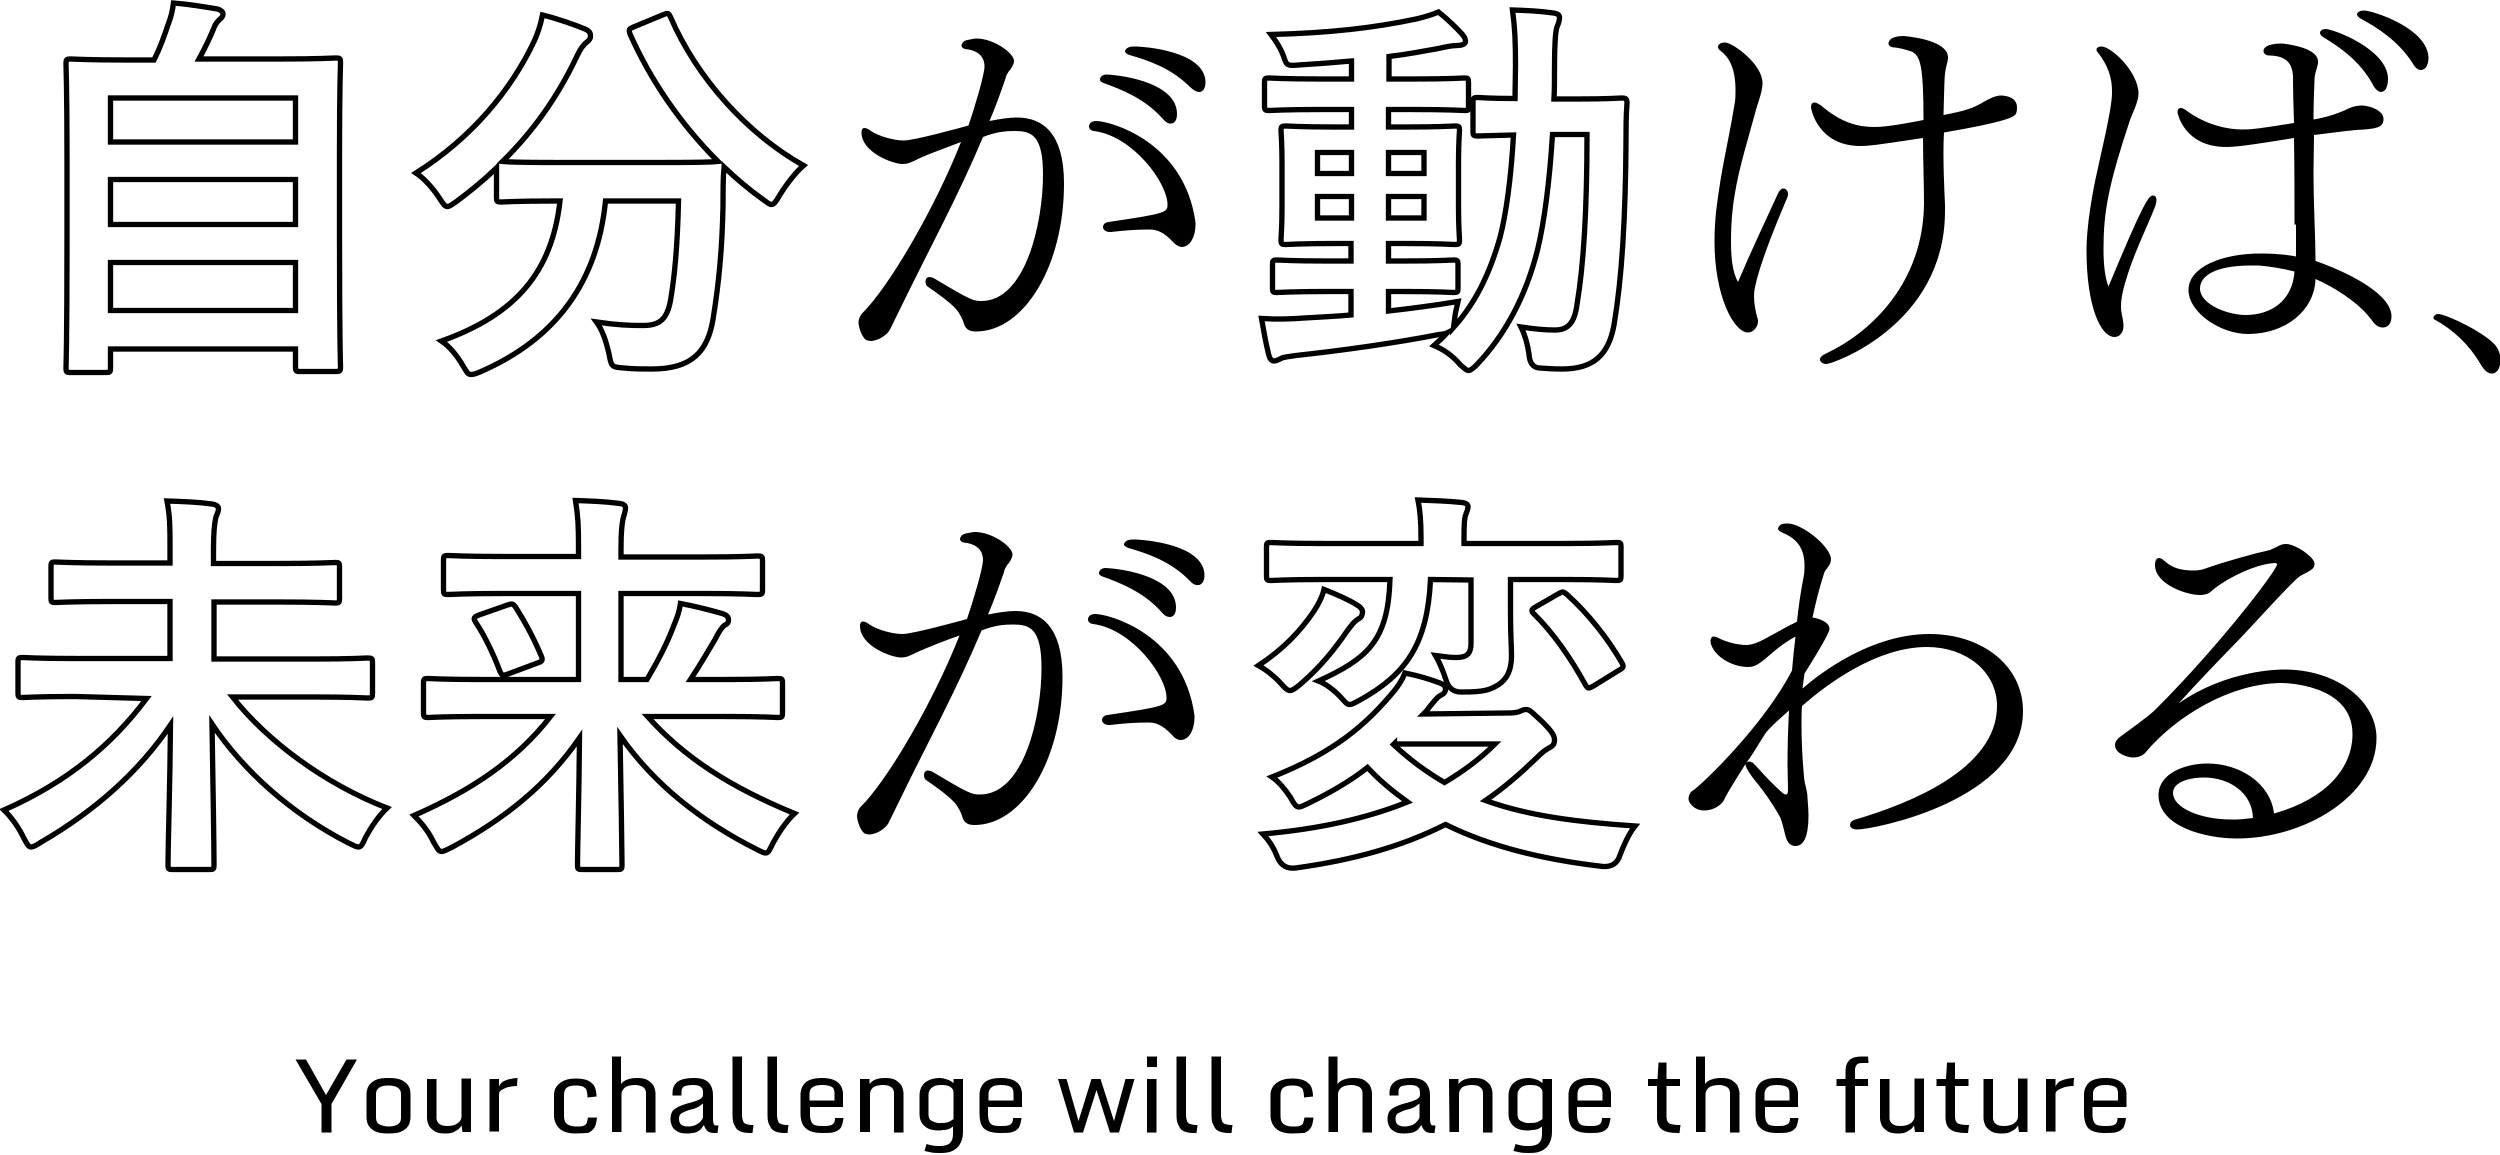
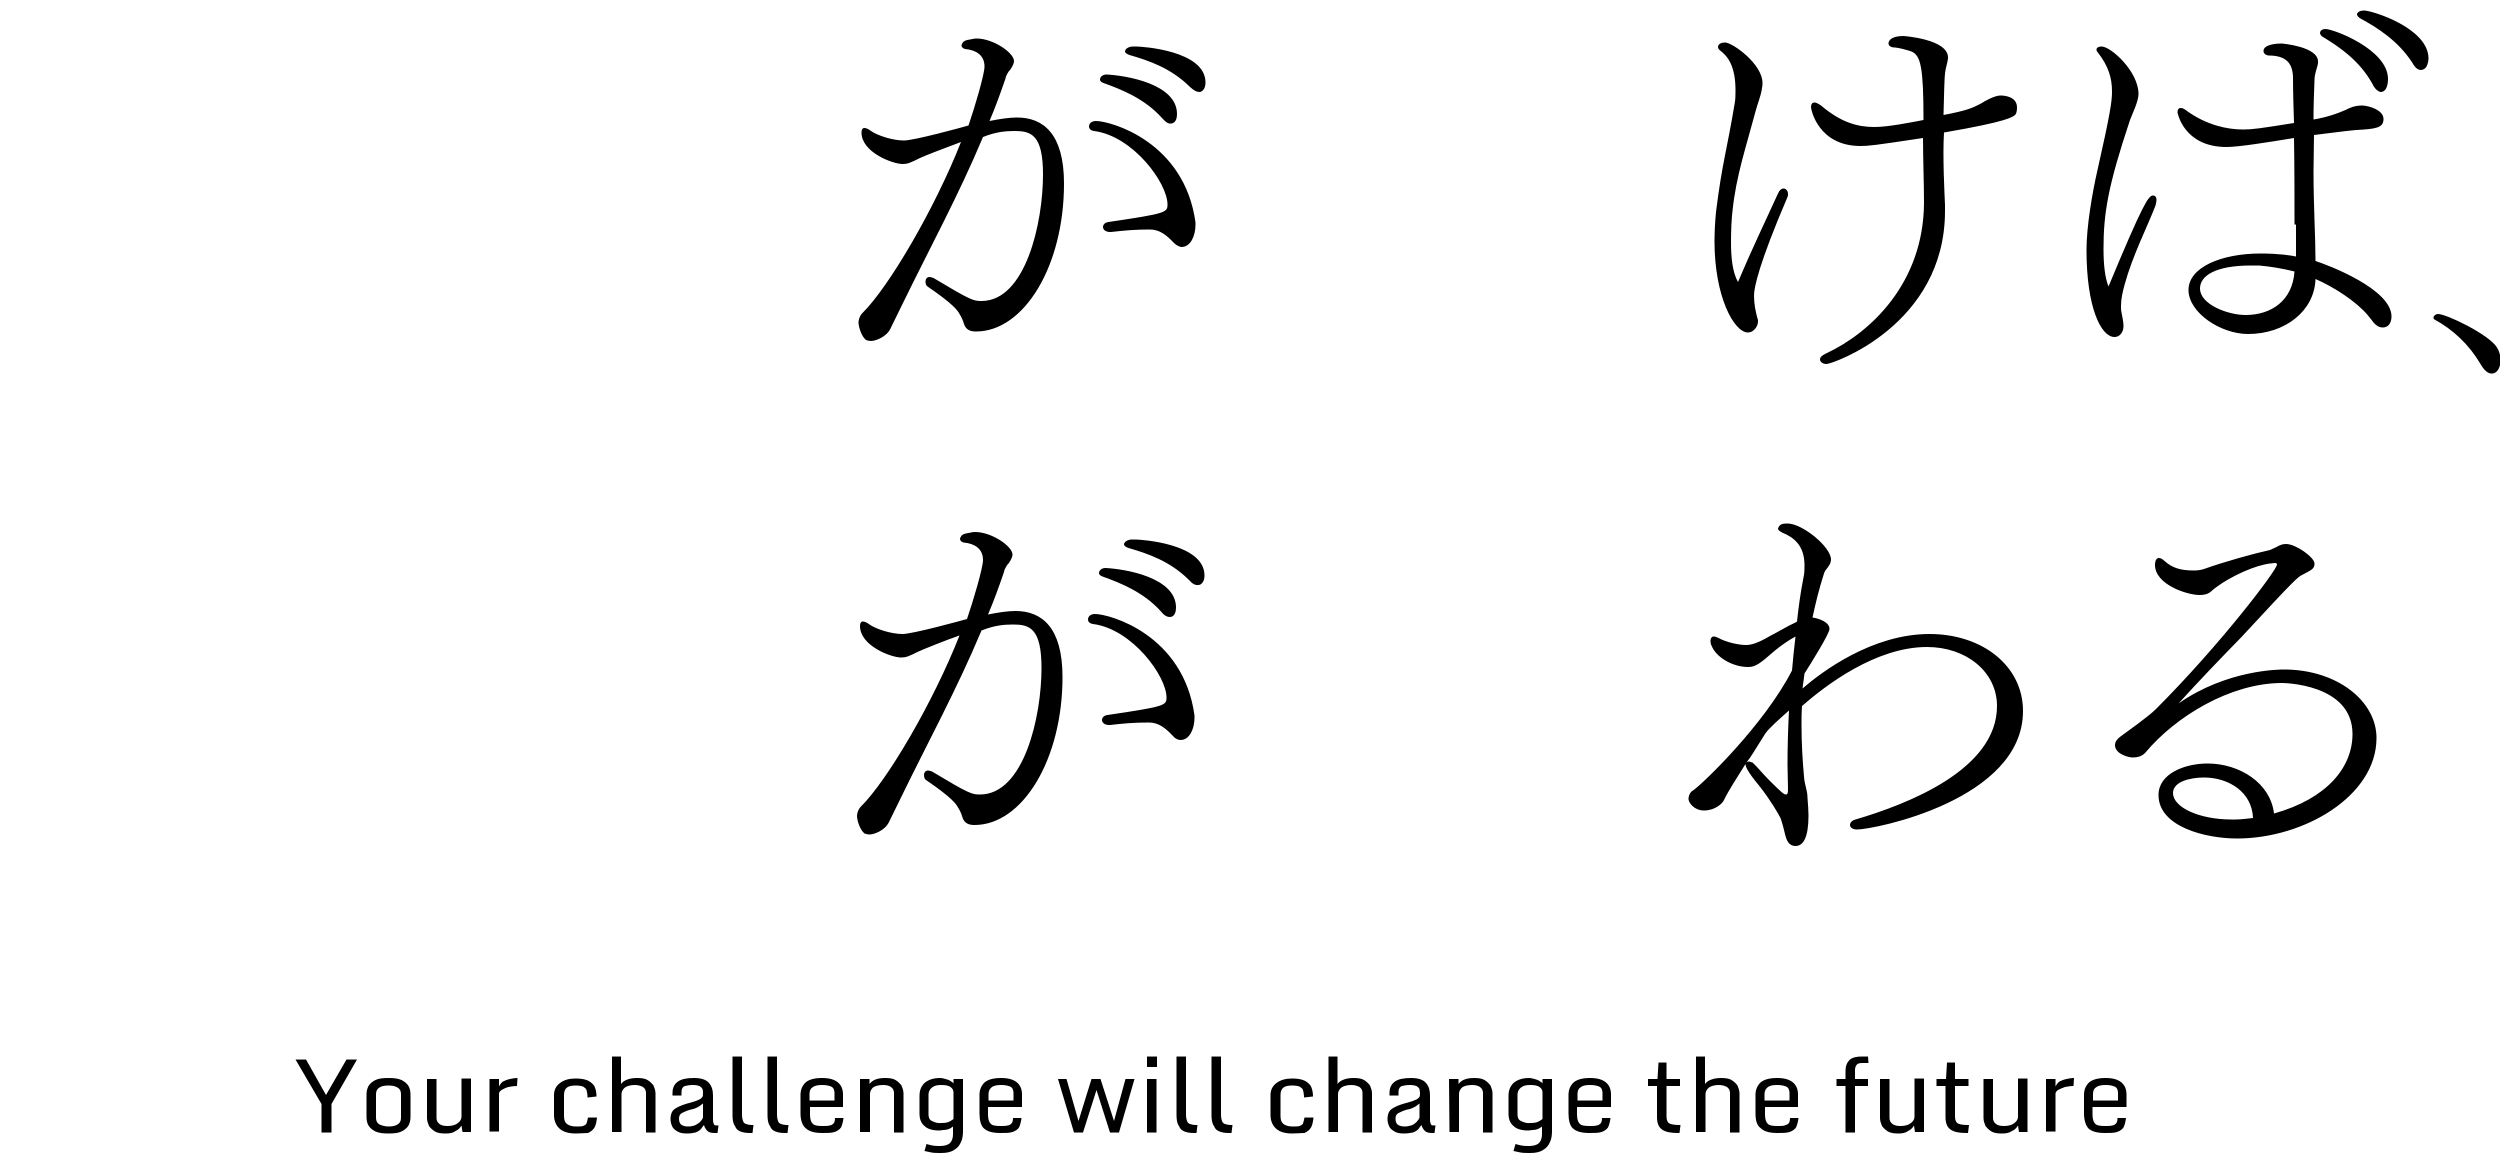
<svg xmlns="http://www.w3.org/2000/svg" version="1.1" id="レイヤー_1" x="0px" y="0px" viewBox="0 0 500 231" style="enable-background:new 0 0 500 231;" xml:space="preserve">
  <style type="text/css">
	.st0{fill:none;stroke:#000000;stroke-width:1.065;stroke-miterlimit:10;}
</style>
-   <path class="st0" d="M14.1,74.5c-0.8,0-0.9-0.1-0.9-0.9c0-0.5,0.2-4.7,0.2-26.2V32.6c0-14.9-0.2-19.4-0.2-19.9  c0-0.8,0.1-0.9,0.9-0.9c0.6,0,3.4,0.2,11.4,0.2h5.3c1.3-2.6,2-4.7,3-7.6c0.4-1,0.7-2.3,0.9-3.8c2.8,0.2,6.4,0.8,8.8,1.2  c0.7,0.2,1.1,0.6,1.1,1c0,0.5-0.3,0.8-0.7,1.1c-0.6,0.6-1,1.2-1.2,1.9c-0.8,1.9-1.6,3.6-2.9,6h16c8,0,10.8-0.2,11.4-0.2  c0.8,0,0.9,0.1,0.9,0.9c0,0.5-0.2,5-0.2,17.8v17c0,21.5,0.2,25.7,0.2,26.1c0,0.8-0.1,0.9-0.9,0.9H60c-0.8,0-0.9-0.1-0.9-0.9v-3.6  h-37v3.8c0,0.8-0.1,0.9-0.9,0.9L14.1,74.5L14.1,74.5z M22.1,28.4h37v-8.8h-37V28.4z M59.1,44.9v-9h-37v9H59.1z M59.1,62.1v-9.6h-37  v9.6H59.1z M132.5,3c1.1-0.5,1.2-0.4,1.6,0.4c5.3,12.3,15.4,23.4,26.6,29.7c-1.5,1.3-3.4,3.7-4.8,6c-0.7,1.2-1.1,1.8-1.6,1.8  c-0.4,0-0.9-0.4-1.7-1c-2.8-2-5.4-4.2-7.8-6.5c-0.2,2.3-0.2,5.1-0.2,8c-0.2,8.6-0.8,15-2,22.5c-1.1,6.4-4.2,9.9-12.2,9.9  c-2,0-3.6,0-5.6-0.2c-2.5-0.2-2.5-0.2-3-2.8c-0.6-2.7-1.4-4.9-2.5-6.4c4.1,0.6,6.5,0.7,9.3,0.7c3.4,0,4.8-1.3,5.5-5  c0.8-4.7,1.4-10.8,1.6-19.9h-14.6c-1.6,16.1-9.8,27.5-24.9,34.1c-0.9,0.4-1.5,0.6-2,0.6c-0.7,0-0.9-0.6-1.7-1.9  c-1.1-1.9-2.6-3.7-4.2-4.8c14.9-5.3,22.1-13.8,23.7-28h-1c-7.7,0-10.3,0.2-10.8,0.2c-0.8,0-0.9-0.1-0.9-0.9v-5.9  c-2.5,2.4-5.2,4.6-8,6.7c-0.9,0.6-1.4,1-1.8,1c-0.6,0-0.9-0.6-1.7-1.8c-1.3-2-3.2-4-4.6-4.9c11.1-7,19-16.5,23.7-26.5  c0.7-1.6,1.2-3.1,1.6-5.1c2.9,0.7,6.3,1.9,8.5,2.8c0.9,0.4,1.1,0.8,1.1,1.4c0,0.5-0.2,0.8-0.7,1.2c-0.8,0.6-1.3,1.4-1.9,2.6  c-4.1,8.7-9.1,15.5-15,21.3c1.1,0.1,4,0.2,10.3,0.2h22.1c7.1,0,9.8-0.1,10.7-0.2c-7.6-7.6-13.5-16.3-17.6-25.5  c-0.3-0.9-0.2-1,0.7-1.4L132.5,3L132.5,3z M277.7,62.2c4.4-0.5,9.1-1.1,13.9-1.9c-0.3,1.3-0.6,2.5-0.7,3.7l-0.2,1.5  c4.3-4.8,7.2-10.6,9.3-18c1.2-4.6,2.2-11.7,2.7-20.5c-4.8,0.1-6.6,0.2-7.1,0.2c-0.9,0-1-0.1-1-0.9v-5.9c0-0.8,0.1-0.9,1-0.9  c0.4,0,2.3,0.2,7.4,0.2c0-2.1,0.1-4.2,0.1-6.4c0-5-0.1-7.5-0.6-11.3c3,0.1,5.3,0.2,8.2,0.6c0.8,0.1,1.2,0.4,1.2,0.9  c0,0.6-0.2,1.2-0.5,1.9c-0.3,0.8-0.5,3.3-0.5,8.2c0,2.2,0,4.2-0.1,6.2h4.7c6.3,0,8.4-0.2,8.9-0.2c0.8,0,1,0.2,1,1  c-0.2,2.7-0.2,5.1-0.2,7.6c-0.1,15.4-0.8,27.3-2.4,36.8c-1.1,6-4.1,8.8-10.4,8.8c-1.7,0-3.1-0.1-4.5-0.2c-1.3-0.1-2-1-2.1-2.8  c-0.3-2-0.8-3.8-1.6-5.4c2.7,0.4,4.7,0.6,6.8,0.6c2.5,0,3.9-1.3,4.4-5.1c1.3-7.8,2-18.6,2-34h-6.9c-0.6,9.4-1.6,17.3-3,23.1  c-2.3,9.2-6.5,17-12.1,22.9c-0.8,0.8-1.3,1.2-1.7,1.2c-0.4,0-0.8-0.4-1.6-1.1c-1.6-1.9-3.4-3.1-5.3-3.9c0.9-0.8,1.8-1.6,2.6-2.5  c-0.4,0.2-0.9,0.2-1.6,0.3c-8.7,1.7-19.4,3.2-28.6,4.2c-1.2,0.2-2.6,0.3-3,0.6c-0.5,0.2-0.9,0.5-1.4,0.5c-0.5,0-0.9-0.5-1.1-1.4  c-0.5-2.1-1-4.7-1.4-7.1c3.3,0.2,5.6,0.1,8.6-0.1c2.9-0.2,6-0.3,9.3-0.6v-4.7h-4.8c-7.1,0-9.5,0.2-10,0.2c-0.8,0-0.9-0.1-0.9-0.8  v-4.8c0-0.8,0.1-0.9,0.9-0.9c0.5,0,2.9,0.2,10,0.2h4.8v-3.5H267c-7,0-9.3,0.2-9.8,0.2c-0.9,0-1-0.1-1-0.9c0-0.6,0.2-2.4,0.2-6.7  v-8.6c0-4.3-0.2-6.2-0.2-6.6c0-0.8,0.1-0.9,1-0.9c0.5,0,2.9,0.2,9.8,0.2h3.3v-3.5h-6.1c-7.4,0-9.9,0.2-10.4,0.2  c-0.8,0-0.9-0.1-0.9-0.9v-4.7c0-0.8,0.1-0.9,0.9-0.9c0.5,0,3,0.2,10.4,0.2h6.1v-3.6c-3.5,0.3-7.1,0.6-10.6,0.8  c-2.3,0.2-2.4,0.1-3-1.8c-0.7-1.8-1.6-3.1-2.5-4.3c11.6-0.3,20.5-1.3,29-3.1c1.8-0.4,3.3-0.9,4.5-1.4c1.9,1.5,3.5,3.1,4.7,4.4  c0.5,0.6,0.7,0.9,0.7,1.5c0,0.5-0.7,0.8-1.7,0.8c-1,0-2.4,0.3-3.7,0.6c-3.3,0.6-6.6,1.2-9.9,1.6v4.5h4.8c7.3,0,9.8-0.2,10.3-0.2  c0.7,0,0.8,0.1,0.8,0.9v4.7c0,0.8,0.1,0.9-0.7,0.9c-0.5,0-3.2-0.2-10.5-0.2h-4.8v3.5h3.5c6.9,0,9.3-0.2,9.8-0.2  c0.8,0,0.9,0.1,0.9,0.9c0,0.4-0.2,2.3-0.2,6.6v8.6c0,4.3,0.2,6.2,0.2,6.7c0,0.8-0.1,0.9-0.9,0.9c-0.6,0-3-0.2-9.8-0.2h-3.5v3.5h3  c7.1,0,9.5-0.2,10-0.2c0.8,0,0.9,0.1,0.9,0.9v4.8c0,0.7-0.1,0.8-0.9,0.8c-0.5,0-2.9-0.2-10-0.2h-3L277.7,62.2L277.7,62.2z   M270.3,34.7v-4.2h-6.8v4.2H270.3z M270.3,43.6v-4.3h-6.8v4.3H270.3z M277.7,30.5v4.2h7.1v-4.2H277.7z M284.8,39.3h-7.1v4.3h7.1  V39.3z M15,139.3c-7.4,0-10,0.2-10.5,0.2c-0.8,0-0.9-0.1-0.9-0.9v-6.2c0-0.8,0.1-0.9,0.9-0.9c0.5,0,3.1,0.2,10.5,0.2H34v-11.4H22.3  c-8,0-10.8,0.2-11.3,0.2c-0.7,0-0.8-0.1-0.8-0.9v-6.3c0-0.8,0.1-0.9,0.8-0.9c0.5,0,3.4,0.2,11.3,0.2H34v-2.8c0-4.7,0-6.3-0.6-9.6  c3,0.1,6.2,0.2,9,0.6c0.8,0.1,1.3,0.5,1.3,0.9c0,0.8-0.5,1.4-0.6,2.1c-0.2,1.1-0.4,2.7-0.4,5.9v3h13.1c8,0,10.8-0.2,11.3-0.2  c0.7,0,0.8,0.1,0.8,0.9v6.3c0,0.8-0.1,0.9-0.8,0.9c-0.5,0-3.4-0.2-11.3-0.2H42.8v11.4h20.2c7.5,0,10-0.2,10.5-0.2c0.9,0,1,0.1,1,0.9  v6.2c0,0.8-0.1,0.9-1,0.9c-0.5,0-3-0.2-10.5-0.2H46.5c6.9,8.8,18.5,17.4,30.9,22.2c-1.6,1.5-3.1,3.7-4.3,5.9  c-0.6,1.4-0.9,1.9-1.4,1.9c-0.4,0-1-0.3-2-0.8c-11.5-5.9-21-14.4-27.3-23.8c0.2,11.9,0.4,24.3,0.4,28.2c0,0.8-0.1,0.9-0.9,0.9h-7.4  c-0.8,0-0.9-0.1-0.9-0.9c0-3.7,0.4-16.2,0.5-28c-6,8.9-14.6,16.9-26,23.5c-0.9,0.6-1.5,0.9-1.9,0.9c-0.5,0-0.8-0.6-1.5-1.9  c-1-2.1-2.4-4-3.9-5.5c12.5-5.5,21.5-12.9,28.5-22.3L15,139.3L15,139.3z M96,143.3c-7.4,0-9.9,0.2-10.4,0.2c-0.8,0-0.9-0.1-0.9-1  v-5.9c0-0.8,0.1-0.9,0.9-0.9c0.5,0,3,0.2,10.4,0.2h19.7v-17.2h-15.1c-7.9,0-10.5,0.2-11,0.2c-0.8,0-0.9-0.1-0.9-0.9V112  c0-0.8,0.1-0.9,0.9-0.9c0.5,0,3.1,0.2,11,0.2h15.1v-1.7c0-4.7-0.1-6.3-0.6-9.5c2.9,0.1,6,0.2,8.9,0.6c0.8,0.1,1.1,0.5,1.1,0.8  c0,0.8-0.3,1.5-0.5,2.3c-0.2,1-0.4,2.6-0.4,5.8v1.8h16.3c7.9,0,10.5-0.2,11-0.2c0.9,0,1,0.1,1,0.9v5.9c0,0.8-0.1,0.9-1,0.9  c-0.5,0-3.1-0.2-11-0.2h-16.3v17.2h5.2c2.3-3.9,4.2-7.6,5.4-10.9c0.6-1.4,1.1-2.8,1.3-4.3c2.7,0.5,5.9,1.3,8.3,2  c1,0.3,1.3,0.7,1.3,1.3c0,0.5-0.2,0.8-0.7,1c-0.5,0.3-1.1,1.1-2,2.9c-1.6,2.7-3,5.1-4.9,8h7.1c7.4,0,9.9-0.2,10.4-0.2  c0.8,0,0.9,0.1,0.9,0.9v5.9c0,0.9-0.1,1-0.9,1c-0.5,0-3-0.2-10.4-0.2h-15.7c7.4,8.2,16.3,14,29.4,19.4c-1.6,1.5-3.1,3.7-4.3,5.9  c-0.7,1.4-0.9,2-1.5,2c-0.4,0-0.9-0.3-1.9-0.8c-10.9-5.5-20.4-12.9-27.2-22.7c0.2,11.7,0.4,22.9,0.4,25.9c0,0.8-0.1,0.9-0.9,0.9  h-7.1c-0.8,0-0.9-0.1-0.9-0.9c0-3.1,0.3-14.1,0.4-25.4c-6.6,9.5-15,16.2-25.6,21.9c-1,0.5-1.6,0.8-2,0.8c-0.6,0-0.8-0.6-1.6-1.9  c-1.1-2.3-2.4-3.8-3.9-5.3c11.8-5.2,20.5-11.1,27.3-19.8L96,143.3L96,143.3z M101.5,121c0.9-0.3,1.1-0.3,1.6,0.4  c1.9,3,3.5,5.9,5.2,9.9c0.3,0.8,0.1,1-0.8,1.3l-5.9,2.2c-1.1,0.4-1.2,0.3-1.6-0.5c-1.4-3.7-3.1-7.2-4.9-9.9c-0.5-0.8-0.3-1,0.7-1.4  L101.5,121z M262.8,122.2c0.9-1.4,1.6-2.7,2-4.3c2.3,0.9,4.9,2,6.6,3.1c0.6,0.3,1.1,0.9,1.1,1.3c0,0.6-0.2,1.2-0.7,1.4  c-1,0.6-1.3,1.1-2.3,2.4c-2.7,3.9-5.4,7.3-9.6,10.9c-0.9,0.7-1.4,1.1-1.9,1.1c-0.6,0-1.1-0.6-2-1.6c-1.3-1.4-3-2.7-4.3-3.4  C256.7,129.8,260.1,126.2,262.8,122.2L262.8,122.2z M301.4,142.6c1.4,0,2-0.1,2.5-0.3c0.5-0.2,0.8-0.4,1.3-0.4  c0.8,0,1.2,0.6,3.4,2.6c1.9,1.9,2.3,2.7,2.3,3.5c0,0.8-0.3,1.2-1.1,1.6c-0.7,0.4-1.1,0.6-2.5,2c-3.4,3.3-6.7,6.1-10.2,8.5  c8.6,3.1,18.3,4.3,29.9,5.1c-1.2,1.5-2.2,3.7-3,5.8c-0.5,1.7-1.7,2.4-3.4,2.3c-12.1-1.4-22.6-4-31.5-8.4c-8.7,4.4-18.4,7.1-30,8.7  c-1.7,0.2-2.9-0.5-3.6-2.1c-0.7-1.9-1.7-3.4-2.9-4.7c11.2-1,20.7-3.1,28.9-6.4c-2.9-2.1-5.6-4.3-8-6.9c-3.4,2.7-7.4,5-11.9,7.2  c-0.9,0.4-1.4,0.7-1.8,0.7c-0.6,0-1-0.6-1.7-1.9c-1.1-1.7-2.5-3.3-3.7-4.1c12.4-4.9,18.8-10.4,24.5-17.3c0.7-0.9,1.5-2,2.1-3.5  c2.9,0.6,4.8,1.2,7,2c0.7,0.3,1.1,0.6,1.1,1.2c0,0.7-0.4,1-1.2,1.4c-0.5,0.3-1,1-2.1,2.3c-0.3,0.5-0.7,0.9-1.1,1.3L301.4,142.6  L301.4,142.6z M286.1,115.9c-0.6,12.9-4.9,19-14.1,24.1c-1.1,0.6-1.6,0.9-2.1,0.9c-0.5,0-0.9-0.5-1.8-1.5c-1.4-1.5-3.1-2.7-4.4-3.2  c9.8-4.5,13.9-8,14.3-20.3h-13.3c-7.5,0-10,0.2-10.5,0.2c-0.8,0-0.9-0.1-0.9-0.9v-5.9c0-0.7,0.1-0.8,0.9-0.8c0.5,0,3,0.2,10.5,0.2  h19.5v-1.1c0-3.5-0.2-5.5-0.6-7.6c2.9,0.1,5.9,0.2,8.8,0.5c0.8,0.1,1.2,0.4,1.2,0.8c0,0.5-0.2,1-0.4,1.5c-0.3,0.7-0.4,1.7-0.4,4.7  v1.2h20c7.5,0,10-0.2,10.5-0.2c0.8,0,0.9,0.1,0.9,0.8v5.9c0,0.8-0.1,0.9-0.9,0.9c-0.5,0-3-0.2-10.5-0.2h-10.7v6.8  c0,4.3,0.2,6.6,0.2,8.4c0,2.8-0.8,4.7-2.7,5.9c-1.7,1-2.8,1.4-7.1,1.4c-1.7,0.1-2.8-0.7-3.3-2.4c-0.6-1.9-1.4-3.7-2.1-4.9  c2.4,0.3,2.9,0.4,4.2,0.4c2.2,0,2.9-0.9,2.9-2.8v-12.7L286.1,115.9L286.1,115.9z M278.9,148.7l-0.2,0.2c3.3,3.1,6.6,5.5,10.2,7.6  c3.7-2.2,7.1-4.7,10.1-7.7H278.9z M311.6,118.8c0.4-0.2,0.7-0.4,0.9-0.4c0.3,0,0.5,0.2,0.9,0.5c4.3,3.9,8.1,8.7,11,13.7  c0.4,0.7,0.3,1-0.7,1.5l-5,3.1c-0.4,0.2-0.7,0.4-1,0.4c-0.2,0-0.3-0.2-0.6-0.6c-3-5.5-6.6-10.6-10.3-14.2c-0.6-0.6-0.6-0.9,0.3-1.4  L311.6,118.8L311.6,118.8z" />
  <path d="M64.3,220.8l-5.2-8.9h2.1l4,7.1l4.1-7.1h2.1l-5.1,8.9v5.7h-2V220.8z M77.7,226.7c-1.1,0-1.9-0.1-2.6-0.4  c-0.6-0.3-1.1-0.7-1.4-1.2c-0.3-0.5-0.4-1.1-0.4-1.8V219c0-0.7,0.1-1.2,0.4-1.8c0.3-0.5,0.8-0.9,1.4-1.2c0.6-0.3,1.5-0.4,2.6-0.4  c1.1,0,1.9,0.1,2.6,0.4c0.6,0.3,1.1,0.7,1.4,1.2c0.3,0.5,0.4,1.1,0.4,1.8v4.3c0,0.7-0.1,1.2-0.4,1.8c-0.3,0.5-0.8,0.9-1.4,1.2  S78.8,226.7,77.7,226.7z M77.7,225.3c0.7,0,1.3-0.1,1.8-0.4c0.5-0.3,0.7-0.7,0.7-1.4v-4.6c0-0.7-0.2-1.1-0.7-1.4  c-0.5-0.3-1.1-0.4-1.8-0.4c-0.7,0-1.4,0.1-1.8,0.4c-0.5,0.3-0.7,0.7-0.7,1.4v4.6c0,0.7,0.2,1.1,0.7,1.4  C76.4,225.1,77,225.3,77.7,225.3z M89.1,226.7c-0.9,0-1.6-0.1-2.1-0.4c-0.5-0.3-0.9-0.7-1.2-1.1c-0.2-0.5-0.4-1-0.4-1.6v-7.8h1.9  v7.8c0,0.5,0.2,0.9,0.6,1.2c0.4,0.3,0.9,0.4,1.6,0.4c0.9,0,1.6-0.2,2.1-0.6c0.5-0.4,0.7-0.8,0.7-1.3v-7.6h1.9v10.7h-1.7l-0.2-1.3  c-0.3,0.5-0.7,0.9-1.2,1.1C90.6,226.6,89.9,226.7,89.1,226.7L89.1,226.7z M97.9,215.8h1.9v1.5c0.2-0.4,0.4-0.7,0.8-1  c0.4-0.2,0.9-0.4,1.4-0.5c0.5-0.1,1-0.2,1.5-0.2l-0.1,1.6c-0.6,0-1.2,0.1-1.7,0.2s-1,0.4-1.4,0.6c-0.4,0.3-0.5,0.5-0.5,0.8v7.5h-1.9  L97.9,215.8L97.9,215.8z M115.1,226.7c-1.1,0-1.9-0.2-2.5-0.5s-1.1-0.8-1.4-1.4c-0.3-0.6-0.4-1.2-0.4-1.8V219c0-1,0.4-1.8,1.2-2.4  c0.8-0.6,1.8-0.9,3.1-0.9c0.9,0,1.6,0.1,2.2,0.3c0.6,0.2,1.1,0.6,1.5,1.1c0.3,0.5,0.5,1.3,0.5,2.2l-1.8,0.2c0-0.7-0.1-1.1-0.2-1.5  c-0.1-0.3-0.4-0.5-0.7-0.7c-0.3-0.1-0.8-0.2-1.4-0.2c-0.8,0-1.4,0.1-1.8,0.4c-0.4,0.3-0.6,0.8-0.6,1.5v4.2c0,0.8,0.2,1.3,0.6,1.6  c0.4,0.3,1,0.5,1.8,0.5c0.6,0,1.1,0,1.4-0.1c0.3-0.1,0.6-0.3,0.7-0.5c0.1-0.3,0.2-0.7,0.3-1.2h1.8c-0.1,0.8-0.2,1.5-0.5,2  c-0.3,0.5-0.7,0.8-1.3,1.1C116.8,226.6,116,226.7,115.1,226.7L115.1,226.7z M122.3,211.3h1.9v5.5c0.3-0.4,0.7-0.7,1.3-0.9  c0.5-0.2,1.2-0.3,1.9-0.3c0.9,0,1.6,0.1,2.1,0.4c0.5,0.3,0.9,0.7,1.2,1.1c0.2,0.5,0.4,1,0.4,1.6v7.8h-1.9v-7.9  c0-0.5-0.2-0.9-0.6-1.2c-0.4-0.2-0.9-0.4-1.6-0.4c-0.9,0-1.6,0.2-2,0.5c-0.4,0.3-0.7,0.8-0.7,1.3v7.6h-1.9V211.3L122.3,211.3z   M137.4,226.7c-0.8,0-1.4-0.1-1.9-0.4c-0.5-0.3-0.9-0.6-1.1-1.1c-0.2-0.5-0.3-0.9-0.3-1.4c0-0.5,0.1-1,0.3-1.4  c0.2-0.4,0.6-0.7,1.2-1c0.6-0.3,1.4-0.6,2.6-0.9c0.6-0.2,1.1-0.3,1.4-0.5c0.4-0.1,0.6-0.3,0.8-0.5c0.2-0.2,0.2-0.5,0.2-0.9  c0-0.3,0-0.5-0.1-0.8c-0.1-0.2-0.3-0.4-0.6-0.6c-0.3-0.1-0.7-0.2-1.3-0.2c-0.7,0-1.2,0.1-1.6,0.2c-0.3,0.1-0.5,0.3-0.6,0.6  c-0.1,0.2-0.1,0.5-0.1,0.8v0.5h-1.8v-0.5c0-1.1,0.4-1.8,1.1-2.3c0.7-0.5,1.8-0.7,3.2-0.7c1.4,0,2.4,0.3,3,1c0.6,0.7,0.8,1.5,0.8,2.6  v4.6c0,0.6,0.1,0.9,0.2,1.1c0.1,0.2,0.4,0.2,0.9,0.2l-0.2,1.5H143c-0.7,0-1.2-0.1-1.5-0.4c-0.3-0.3-0.6-0.7-0.7-1.2  c-0.2,0.2-0.4,0.5-0.6,0.8c-0.3,0.3-0.6,0.5-1.1,0.7C138.6,226.6,138.1,226.7,137.4,226.7L137.4,226.7z M137.7,225.3  c0.4,0,0.8-0.1,1.2-0.2c0.4-0.2,0.8-0.4,1.1-0.7c0.3-0.3,0.5-0.6,0.6-0.9v-2.8c-0.1,0.1-0.4,0.3-0.8,0.6c-0.4,0.2-0.9,0.5-1.6,0.6  c-0.8,0.2-1.4,0.5-1.8,0.7c-0.4,0.2-0.6,0.6-0.6,1.1c0,0.5,0.1,0.9,0.4,1.2C136.6,225.2,137,225.3,137.7,225.3L137.7,225.3z   M146.5,222.9v-11.6h1.9v11.6c0,0.6,0.1,1,0.2,1.3c0.1,0.3,0.3,0.5,0.6,0.6c0.3,0.1,0.7,0.2,1.2,0.2h0.3l-0.2,1.6h-0.5  c-0.8,0-1.4-0.1-1.9-0.3c-0.5-0.2-0.9-0.5-1.1-1.1C146.6,224.7,146.5,223.9,146.5,222.9L146.5,222.9z M153.5,222.9v-11.6h1.9v11.6  c0,0.6,0.1,1,0.2,1.3c0.1,0.3,0.3,0.5,0.6,0.6c0.3,0.1,0.7,0.2,1.2,0.2h0.3l-0.2,1.6H157c-0.8,0-1.4-0.1-1.9-0.3  c-0.5-0.2-0.9-0.5-1.1-1.1C153.6,224.7,153.5,223.9,153.5,222.9L153.5,222.9z M160.1,222.7V219c0-1,0.3-1.8,1-2.5  c0.7-0.6,1.8-0.9,3.3-0.9c1.5,0,2.5,0.3,3.2,0.9c0.7,0.6,1,1.4,1,2.4v2.5H162v1.5c0,0.9,0.2,1.5,0.5,1.8c0.3,0.4,1,0.5,2,0.5  c0.6,0,1.1,0,1.4-0.1c0.3,0,0.6-0.2,0.8-0.4c0.2-0.2,0.3-0.6,0.3-1.1h1.7c-0.1,0.8-0.3,1.5-0.5,1.9c-0.3,0.4-0.7,0.7-1.3,0.9  c-0.6,0.2-1.4,0.2-2.4,0.2c-1.6,0-2.7-0.3-3.4-1C160.5,225.1,160.1,224.1,160.1,222.7L160.1,222.7z M166.9,220.1v-1.5  c0-0.6-0.2-1.1-0.7-1.3c-0.5-0.2-1-0.3-1.8-0.3c-0.7,0-1.4,0.1-1.8,0.4c-0.5,0.3-0.7,0.7-0.7,1.4v1.3H166.9z M172,215.8h1.9v1  c0.3-0.4,0.7-0.7,1.2-0.9c0.5-0.2,1.2-0.3,1.9-0.3c0.9,0,1.6,0.1,2.1,0.4c0.5,0.3,0.9,0.7,1.2,1.1c0.2,0.5,0.4,1,0.4,1.6v7.8h-1.9  v-7.9c0-0.5-0.2-0.9-0.6-1.2c-0.4-0.3-1-0.4-1.6-0.4c-0.9,0-1.6,0.2-2,0.5c-0.4,0.4-0.6,0.8-0.6,1.3v7.6H172L172,215.8L172,215.8z   M188.2,230.6c-0.7,0-1.3,0-1.9-0.1c-0.5-0.1-1-0.2-1.4-0.3l0.4-1.4c0.3,0.1,0.7,0.2,1.2,0.3c0.5,0.1,1,0.1,1.5,0.1  c0.9,0,1.6-0.2,2-0.6c0.4-0.4,0.6-1,0.6-1.8v-1.5c-0.2,0.2-0.5,0.3-0.8,0.5c-0.3,0.1-0.7,0.2-1,0.2c-0.4,0-0.6,0.1-0.9,0.1  c-1.4,0-2.4-0.3-3-0.9c-0.7-0.6-1-1.4-1-2.5v-3.5c0-1.1,0.3-1.9,1-2.6c0.7-0.6,1.7-1,3.1-1c0.4,0,0.7,0.1,1.1,0.2  c0.4,0.1,0.7,0.2,1,0.4c0.3,0.2,0.5,0.3,0.6,0.5v-0.9h1.9v10.4c0,0.8-0.1,1.6-0.4,2.2c-0.3,0.7-0.7,1.2-1.4,1.6  C190.2,230.4,189.4,230.6,188.2,230.6L188.2,230.6z M188.3,224.6c0.7,0,1.3-0.1,1.6-0.3c0.4-0.2,0.7-0.4,0.8-0.5v-5.3  c0-0.5-0.2-0.8-0.6-1.1c-0.4-0.3-1-0.4-1.9-0.4c-0.7,0-1.3,0.1-1.8,0.5c-0.4,0.3-0.7,0.8-0.7,1.4v4c0,0.6,0.2,1.1,0.7,1.3  C187,224.5,187.6,224.7,188.3,224.6L188.3,224.6z M195.9,222.7V219c0-1,0.3-1.8,1-2.5c0.7-0.6,1.8-0.9,3.3-0.9  c1.5,0,2.5,0.3,3.2,0.9c0.7,0.6,1,1.4,1,2.4v2.5h-6.8v1.5c0,0.9,0.2,1.5,0.5,1.8c0.3,0.4,1,0.5,2,0.5c0.6,0,1.1,0,1.4-0.1  c0.3,0,0.6-0.2,0.8-0.4c0.2-0.2,0.3-0.6,0.3-1.1h1.7c-0.1,0.8-0.3,1.5-0.5,1.9c-0.3,0.4-0.7,0.7-1.3,0.9c-0.6,0.2-1.4,0.2-2.4,0.2  c-1.6,0-2.7-0.3-3.4-1C196.2,225.1,195.9,224.1,195.9,222.7L195.9,222.7z M202.7,220.1v-1.5c0-0.6-0.2-1.1-0.7-1.3  c-0.5-0.2-1-0.3-1.8-0.3c-0.7,0-1.4,0.1-1.8,0.4c-0.4,0.3-0.7,0.7-0.7,1.4v1.3H202.7z M211.6,215.8h1.7l2.4,8.4l2.6-8.4h1.8l2.7,8.4  l2.3-8.4h1.8l-3.1,10.7h-1.8l-2.7-8.5l-2.7,8.5h-1.8L211.6,215.8z M229.4,211.3h2v2.1h-2V211.3z M229.4,215.8h1.9v10.7h-1.9V215.8z   M235.3,222.9v-11.6h1.9v11.6c0,0.6,0.1,1,0.2,1.3c0.1,0.3,0.3,0.5,0.6,0.6c0.3,0.1,0.7,0.2,1.2,0.2h0.3l-0.2,1.6h-0.5  c-0.8,0-1.4-0.1-1.9-0.3c-0.5-0.2-0.9-0.5-1.1-1.1C235.4,224.7,235.3,223.9,235.3,222.9L235.3,222.9z M242.3,222.9v-11.6h1.9v11.6  c0,0.6,0.1,1,0.2,1.3c0.1,0.3,0.3,0.5,0.6,0.6c0.3,0.1,0.7,0.2,1.2,0.2h0.3l-0.2,1.6h-0.5c-0.8,0-1.4-0.1-1.9-0.3  c-0.5-0.2-0.9-0.5-1.1-1.1C242.4,224.7,242.3,223.9,242.3,222.9L242.3,222.9z M258.4,226.7c-1.1,0-1.9-0.2-2.5-0.5  c-0.6-0.3-1.1-0.8-1.4-1.4c-0.3-0.6-0.4-1.2-0.4-1.8V219c0-1,0.4-1.8,1.2-2.4c0.8-0.6,1.8-0.9,3.1-0.9c0.9,0,1.6,0.1,2.2,0.3  c0.6,0.2,1.1,0.6,1.5,1.1c0.3,0.5,0.5,1.3,0.5,2.2l-1.8,0.2c0-0.7-0.1-1.1-0.2-1.5c-0.1-0.3-0.4-0.5-0.7-0.7  c-0.3-0.1-0.8-0.2-1.4-0.2c-0.8,0-1.4,0.1-1.8,0.4c-0.4,0.3-0.6,0.8-0.6,1.5v4.2c0,0.8,0.2,1.3,0.6,1.6c0.4,0.3,1,0.5,1.8,0.5  c0.6,0,1.1,0,1.4-0.1c0.3-0.1,0.6-0.3,0.7-0.5c0.1-0.3,0.2-0.7,0.3-1.2h1.8c-0.1,0.8-0.2,1.5-0.5,2c-0.3,0.5-0.7,0.8-1.3,1.1  C260.1,226.6,259.4,226.7,258.4,226.7L258.4,226.7z M265.6,211.3h1.9v5.5c0.3-0.4,0.7-0.7,1.3-0.9c0.5-0.2,1.2-0.3,1.9-0.3  c0.9,0,1.6,0.1,2.1,0.4c0.5,0.3,0.9,0.7,1.2,1.1c0.2,0.5,0.4,1,0.4,1.6v7.8h-1.9v-7.9c0-0.5-0.2-0.9-0.6-1.2  c-0.4-0.2-0.9-0.4-1.6-0.4c-0.9,0-1.6,0.2-2,0.5c-0.4,0.3-0.7,0.8-0.7,1.3v7.6h-1.9V211.3L265.6,211.3z M280.8,226.7  c-0.8,0-1.4-0.1-1.9-0.4c-0.5-0.3-0.9-0.6-1.1-1.1c-0.2-0.5-0.3-0.9-0.3-1.4c0-0.5,0.1-1,0.3-1.4c0.2-0.4,0.6-0.7,1.2-1  c0.6-0.3,1.4-0.6,2.6-0.9c0.6-0.2,1.1-0.3,1.4-0.5c0.4-0.1,0.6-0.3,0.8-0.5c0.2-0.2,0.2-0.5,0.2-0.9c0-0.3-0.1-0.5-0.1-0.8  c-0.1-0.2-0.3-0.4-0.6-0.6c-0.3-0.1-0.7-0.2-1.3-0.2c-0.7,0-1.2,0.1-1.6,0.2c-0.3,0.1-0.5,0.3-0.6,0.6c-0.1,0.2-0.1,0.5-0.1,0.8v0.5  h-1.8v-0.5c0-1.1,0.4-1.8,1.1-2.3c0.7-0.5,1.8-0.7,3.2-0.7c1.4,0,2.4,0.3,3,1c0.6,0.7,0.8,1.5,0.8,2.6v4.6c0,0.6,0.1,0.9,0.2,1.1  c0.1,0.2,0.4,0.2,0.9,0.2l-0.2,1.5h-0.4c-0.7,0-1.2-0.1-1.5-0.4c-0.3-0.3-0.6-0.7-0.7-1.2c-0.2,0.2-0.4,0.5-0.6,0.8  c-0.3,0.3-0.6,0.5-1.1,0.7C282,226.6,281.4,226.7,280.8,226.7L280.8,226.7z M281,225.3c0.4,0,0.8-0.1,1.2-0.2s0.8-0.4,1.1-0.7  c0.3-0.3,0.5-0.6,0.6-0.9v-2.8c-0.1,0.1-0.4,0.3-0.8,0.6c-0.4,0.2-0.9,0.5-1.6,0.6c-0.8,0.2-1.4,0.5-1.8,0.7  c-0.4,0.2-0.6,0.6-0.6,1.1c0,0.5,0.1,0.9,0.4,1.2C279.9,225.2,280.4,225.3,281,225.3L281,225.3z M289.8,215.8h1.9v1  c0.3-0.4,0.7-0.7,1.2-0.9c0.5-0.2,1.2-0.3,1.9-0.3c0.9,0,1.6,0.1,2.1,0.4c0.5,0.3,0.9,0.7,1.2,1.1c0.2,0.5,0.4,1,0.4,1.6v7.8h-1.9  v-7.9c0-0.5-0.2-0.9-0.6-1.2c-0.4-0.3-1-0.4-1.6-0.4c-0.9,0-1.6,0.2-2,0.5c-0.4,0.4-0.6,0.8-0.6,1.3v7.6h-1.9L289.8,215.8  L289.8,215.8z M306,230.6c-0.7,0-1.3,0-1.9-0.1c-0.5-0.1-1-0.2-1.4-0.3l0.4-1.4c0.3,0.1,0.7,0.2,1.2,0.3c0.5,0.1,1,0.1,1.5,0.1  c0.9,0,1.6-0.2,2-0.6c0.4-0.4,0.6-1,0.6-1.8v-1.5c-0.2,0.2-0.5,0.3-0.8,0.5c-0.3,0.1-0.7,0.2-1,0.2c-0.4,0-0.6,0.1-0.9,0.1  c-1.4,0-2.4-0.3-3-0.9c-0.7-0.6-1-1.4-1-2.5v-3.5c0-1.1,0.3-1.9,1-2.6c0.7-0.6,1.7-1,3.1-1c0.4,0,0.7,0.1,1.1,0.2  c0.4,0.1,0.7,0.2,1,0.4c0.3,0.2,0.5,0.3,0.6,0.5v-0.9h1.9v10.4c0,0.8-0.1,1.6-0.4,2.2c-0.3,0.7-0.7,1.2-1.4,1.6  C308,230.4,307.2,230.6,306,230.6L306,230.6z M306.1,224.6c0.7,0,1.3-0.1,1.6-0.3c0.4-0.2,0.7-0.4,0.8-0.5v-5.3  c0-0.5-0.2-0.8-0.6-1.1c-0.4-0.3-1-0.4-1.9-0.4c-0.7,0-1.3,0.1-1.8,0.5c-0.4,0.3-0.7,0.8-0.7,1.4v4c0,0.6,0.2,1.1,0.7,1.3  C304.8,224.5,305.4,224.7,306.1,224.6L306.1,224.6z M313.7,222.7V219c0-1,0.3-1.8,1-2.5c0.7-0.6,1.8-0.9,3.3-0.9  c1.5,0,2.5,0.3,3.2,0.9c0.7,0.6,1,1.4,1,2.4v2.5h-6.8v1.5c0,0.9,0.2,1.5,0.5,1.8c0.3,0.4,1,0.5,2,0.5c0.6,0,1.1,0,1.4-0.1  c0.3,0,0.6-0.2,0.8-0.4c0.2-0.2,0.3-0.6,0.3-1.1h1.7c-0.1,0.8-0.3,1.5-0.5,1.9c-0.3,0.4-0.7,0.7-1.3,0.9c-0.6,0.2-1.4,0.2-2.4,0.2  c-1.6,0-2.7-0.3-3.4-1C314,225.1,313.7,224.1,313.7,222.7L313.7,222.7z M320.5,220.1v-1.5c0-0.6-0.2-1.1-0.7-1.3  c-0.5-0.2-1-0.3-1.8-0.3s-1.4,0.1-1.8,0.4c-0.5,0.3-0.7,0.7-0.7,1.4v1.3H320.5z M331.4,223.4v-6.2h-1.8v-1.4h1.9l0.2-3.3h1.6v3.3  h2.7v1.4h-2.7v6.1c0,0.7,0.2,1.2,0.6,1.4c0.4,0.2,1.1,0.3,2,0.3h0.2l-0.2,1.6h-0.3c-1.5,0-2.5-0.2-3.2-0.7S331.4,224.6,331.4,223.4  L331.4,223.4z M339.1,211.3h1.9v5.5c0.3-0.4,0.7-0.7,1.3-0.9c0.5-0.2,1.2-0.3,1.9-0.3c0.9,0,1.6,0.1,2.1,0.4  c0.5,0.3,0.9,0.7,1.2,1.1c0.2,0.5,0.4,1,0.4,1.6v7.8h-1.9v-7.9c0-0.5-0.2-0.9-0.6-1.2c-0.4-0.2-0.9-0.4-1.6-0.4  c-0.9,0-1.6,0.2-2,0.5c-0.4,0.3-0.7,0.8-0.7,1.3v7.6h-1.9V211.3L339.1,211.3z M351.1,222.7V219c0-1,0.3-1.8,1-2.5  c0.7-0.6,1.8-0.9,3.3-0.9c1.5,0,2.5,0.3,3.2,0.9c0.7,0.6,1,1.4,1,2.4v2.5H353v1.5c0,0.9,0.2,1.5,0.5,1.8c0.3,0.4,1,0.5,2,0.5  c0.6,0,1.1,0,1.4-0.1s0.6-0.2,0.8-0.4c0.2-0.2,0.3-0.6,0.3-1.1h1.7c-0.1,0.8-0.3,1.5-0.5,1.9c-0.3,0.4-0.7,0.7-1.3,0.9  c-0.6,0.2-1.4,0.2-2.4,0.2c-1.6,0-2.7-0.3-3.4-1C351.4,225.1,351.1,224.1,351.1,222.7L351.1,222.7z M357.9,220.1v-1.5  c0-0.6-0.2-1.1-0.7-1.3c-0.5-0.2-1-0.3-1.8-0.3s-1.4,0.1-1.8,0.4c-0.4,0.3-0.7,0.7-0.7,1.4v1.3H357.9z M369.1,217.2h-1.8v-1.4h1.8  v-1.6c0-1,0.3-1.7,0.8-2.2c0.5-0.5,1.4-0.7,2.5-0.7h1.2l0.1,1.3h-1.2c-0.6,0-1,0.1-1.2,0.4c-0.2,0.3-0.3,0.6-0.3,1v1.8h2.6v1.4H371  v9.3h-1.9V217.2z M379.7,226.7c-0.9,0-1.6-0.1-2.1-0.4c-0.5-0.3-0.9-0.7-1.2-1.1c-0.2-0.5-0.4-1-0.4-1.6v-7.8h1.9v7.8  c0,0.5,0.2,0.9,0.6,1.2c0.4,0.3,0.9,0.4,1.6,0.4c0.9,0,1.6-0.2,2.1-0.6c0.5-0.4,0.7-0.8,0.7-1.3v-7.6h1.9v10.7H383l-0.2-1.3  c-0.3,0.5-0.7,0.9-1.2,1.1C381.1,226.6,380.4,226.7,379.7,226.7L379.7,226.7z M389.1,223.4v-6.2h-1.8v-1.4h1.9l0.2-3.3h1.6v3.3h2.7  v1.4H391v6.1c0,0.7,0.2,1.2,0.6,1.4c0.4,0.2,1.1,0.3,2,0.3h0.2l-0.2,1.6h-0.3c-1.5,0-2.5-0.2-3.2-0.7S389.1,224.6,389.1,223.4  L389.1,223.4z M400.4,226.7c-0.9,0-1.6-0.1-2.1-0.4c-0.5-0.3-0.9-0.7-1.2-1.1c-0.2-0.5-0.4-1-0.4-1.6v-7.8h1.9v7.8  c0,0.5,0.2,0.9,0.6,1.2c0.4,0.3,0.9,0.4,1.6,0.4c0.9,0,1.6-0.2,2.1-0.6c0.5-0.4,0.7-0.8,0.7-1.3v-7.6h1.9v10.7h-1.7l-0.2-1.3  c-0.3,0.5-0.7,0.9-1.2,1.1C401.8,226.6,401.2,226.7,400.4,226.7L400.4,226.7z M409.2,215.8h1.9v1.5c0.2-0.4,0.4-0.7,0.8-1  c0.4-0.2,0.9-0.4,1.4-0.5c0.5-0.1,1-0.2,1.5-0.2l-0.1,1.6c-0.6,0-1.2,0.1-1.7,0.2c-0.6,0.2-1,0.4-1.4,0.6c-0.4,0.3-0.5,0.5-0.5,0.8  v7.5h-1.9L409.2,215.8L409.2,215.8z M416.8,222.7V219c0-1,0.3-1.8,1-2.5c0.7-0.6,1.8-0.9,3.3-0.9c1.5,0,2.5,0.3,3.2,0.9  c0.7,0.6,1,1.4,1,2.4v2.5h-6.8v1.5c0,0.9,0.2,1.5,0.5,1.8c0.3,0.4,1,0.5,2,0.5c0.6,0,1.1,0,1.4-0.1c0.3,0,0.6-0.2,0.8-0.4  c0.2-0.2,0.3-0.6,0.3-1.1h1.7c-0.1,0.8-0.3,1.5-0.5,1.9c-0.3,0.4-0.7,0.7-1.3,0.9c-0.6,0.2-1.4,0.2-2.4,0.2c-1.6,0-2.7-0.3-3.4-1  C417.2,225.1,416.8,224.1,416.8,222.7L416.8,222.7z M423.6,220.1v-1.5c0-0.6-0.2-1.1-0.7-1.3c-0.5-0.2-1-0.3-1.8-0.3  c-0.7,0-1.4,0.1-1.8,0.4c-0.5,0.3-0.7,0.7-0.7,1.4v1.3H423.6z M184,31.6c-2,1-2.5,1.2-3.5,1.2c-1.9,0-8.2-2.3-8.2-6.3  c0-0.6,0.2-0.9,0.6-0.9c0.3,0,0.8,0.2,1.3,0.6c1.3,0.9,4.3,1.9,6.6,1.9c2,0,11.5-2.6,12.9-3c1.2-3.5,3.2-10.2,3.2-11.8  c0-2.2-1.6-3.3-3.9-3.5c-0.4-0.1-0.7-0.4-0.7-0.7c0-0.2,0.1-0.3,0.2-0.5c0.2-0.4,0.7-0.6,1.5-0.7c0.5-0.1,0.9-0.2,1.3-0.2  c3.4,0,7.5,2.9,7.5,4.5c0,0.4-0.2,0.8-0.4,1.2c-0.2,0.2-0.3,0.6-0.6,0.8c-0.4,0.6-0.7,1.2-0.7,1.5c-1,2.9-2,5.7-3.2,8.5  c2-0.4,3.9-0.7,5.5-0.7c5.2,0,9.4,3.2,9.4,13.2c0,16.5-8,29.6-17.6,29.6c-1.1,0-2-0.3-2.4-1.5c-0.2-0.7-0.5-1.4-0.9-2  c-0.3-0.6-1.1-1.9-6.4-5.5c-0.3-0.2-0.4-0.6-0.4-1c0-0.5,0.3-0.9,0.8-0.9c0.2,0,0.5,0.1,0.8,0.2c7.5,4.5,8,4.6,9.6,4.6  c8.8,0,12.3-15.6,12.3-25.3c0-8-2.4-8.7-5.7-8.7c-1.9,0-3.8,0.2-6.3,1.2c-4.9,11.7-10.7,22.3-16.1,33.4c-0.5,1.1-1.9,3.8-2.4,4.9  c-0.8,1.7-3,2.5-3.9,2.5c-0.3,0-0.8-0.1-1-0.2c-1-0.8-1.5-2.8-1.5-3.5c0-0.6,0.3-1.4,0.7-1.8c5.4-5.3,14.6-21.1,19.8-34.3  C189.8,29.3,185,31.1,184,31.6L184,31.6z M234.8,48.6c-1.5-1.6-2.9-2.7-4.8-2.7c-3,0-5.2,0.2-7.8,0.5h-0.2c-0.9,0-1.4-0.5-1.4-1  c0-0.4,0.3-0.9,1.1-1c11.5-1.7,11.8-1.9,11.8-3.5c0-4.3-6.9-13.7-14.7-14.7c-0.7-0.1-1-0.5-1-0.9c0-0.6,0.5-1.1,1.4-1.1  c2.9,0,17.7,4.1,19.9,20.3v0.4c0,2.3-1,4.5-2.8,4.5C236,49.4,235.3,49.1,234.8,48.6L234.8,48.6z M232.4,23.6  c-3.5-3.9-8.1-5.7-11.7-7c-0.5-0.2-0.7-0.4-0.7-0.7c0-0.5,0.5-1,1.3-1c4,0.2,14.1,1.9,14.1,7.9c0,1.9-1.1,1.9-1.2,1.9  C233.7,24.8,233.2,24.5,232.4,23.6z M238,17.4c-3.8-3.8-8.3-5.3-12.1-6.4c-0.6-0.2-0.9-0.5-0.9-0.7c0-0.5,0.7-1,1.6-1h0.6  c1.2,0,13.9,0.8,13.9,7.2c0,1.3-0.7,1.9-1.2,1.9C239.3,18.4,238.8,18.1,238,17.4L238,17.4z M355.6,38.7c0.3-0.7,0.7-1,1.1-1  c0.5,0,0.9,0.5,0.9,1.1c0,0.2,0,0.4-0.1,0.6c-5.7,13.3-6.7,18.1-6.7,19.7c0,1.6,0.3,3.2,0.7,4.6c0.1,0.2,0.1,0.3,0.1,0.6  c0,1-0.9,2.2-2,2.2c-2.8,0-6.7-7.2-6.7-18.2c0-1.9,0.1-3.8,0.3-5.9c1.2-9.7,2.2-12.5,3.7-21.5c0.2-1,0.2-1.9,0.2-2.8  c0-4.7-1.4-6.8-3.2-8.1c-0.2-0.2-0.3-0.4-0.3-0.6c0-0.5,0.5-0.9,1.4-0.9c1.5,0,7.5,4.3,7.5,8.1c0,0.3,0,0.6-0.1,1  c-0.2,1.6-0.9,3.1-1.3,4.7c-1.8,6.8-3.9,12.9-4.6,19.9c-0.2,1.6-0.3,3.9-0.3,6.3c0,3,0.3,6,1.4,7.9  C350.2,50.2,353.1,44.2,355.6,38.7L355.6,38.7z M389,41v1.2c0,22.8-22.5,30.6-23.7,30.6c-0.7,0-1.3-0.4-1.3-0.9  c0-0.4,0.3-0.8,1.2-1.2c8.8-4.1,19.5-14,19.6-30.1c0-3.9-0.2-8.9-0.2-13c-9.9,1.5-10.9,1.6-12.5,1.6c-8.4,0-9.9-7.2-9.9-7.8  c0-0.5,0.2-0.9,0.7-0.9c0.3,0,0.7,0.2,1.3,0.6c4,3.4,7.3,4.3,10.7,4.3c2.7,0,7.2-0.9,9.8-1.4c0-10.8-0.6-12.9-2.4-13.7  c-0.8-0.3-2.8-0.8-3.3-0.8c-0.9,0-1.3-0.4-1.3-0.8c0-0.4,0.3-1.5,3-1.5c0,0,8.9,0.6,8.9,4.3v0.2c-0.1,0.9-0.5,1.9-0.6,3  c-0.1,0.5-0.2,4.2-0.3,8.3c4.7-0.9,5.8-1.4,7.5-2.3c0.8-0.5,2.7-1.6,3.9-1.6c1,0,3.3,0.3,3.3,2.4c0,0.6-0.1,1.1-0.3,1.4  c-0.5,0.5-1.5,1.4-14.3,3.6C388.5,31.3,388.9,38.6,389,41L389,41z M430.6,39.1c0.5,0,0.7,0.4,0.7,0.9c0,0.3-0.1,0.7-0.2,1.1  c-1.6,4.2-4.6,10-6.2,15.9c-0.4,1.5-0.7,2.8-0.7,4.2c0,0.4,0,0.9,0.1,1.3c0.1,0.6,0.4,1.8,0.4,2.7c0,1.2-0.7,2.2-1.8,2.2  c-2.7,0-5.6-5.9-5.6-17.4c0-4.6,1.1-11.2,2.2-16c2.6-11.5,2.9-13.8,2.9-15.7c0-2.7-0.7-5.1-2.9-7.9c-0.2-0.2-0.2-0.3-0.2-0.5  c0-0.4,0.5-0.6,1-0.6c1.9,0,7.4,5,7.4,9.5c0,1.5-1.3,4.1-1.7,5.2c-4.4,13.2-5.3,18.6-5.3,25.8c0,3.1,0.3,5.8,1,7.5  C428.6,40.7,429.7,39.1,430.6,39.1L430.6,39.1z M458.9,44.9c0-5.1,0-11.1-0.1-17.3c-5.5,0.9-11.1,1.8-13.5,1.8  c-8.6,0-9.8-6.9-9.8-6.9c0-0.6,0.2-0.9,0.7-0.9c0.3,0,0.7,0.2,1.2,0.6c3.9,2.8,8,3.7,11.2,3.7c1.9,0,3.3-0.2,10.2-1.3  c-0.1-3.1-0.2-6.2-0.2-9.2c-0.1-2.7-1.3-4.3-4.9-4.3c-0.7-0.1-1-0.5-1-0.9c0-1.3,2.5-1.5,3.6-1.5c0.1,0,7.3,0.6,7.3,3.6v0.3  c-0.1,0.9-0.7,2-0.7,3.4c-0.1,2.5-0.2,5.1-0.2,7.9c0.6-0.1,3.2-0.5,6.4-1.9c0.8-0.4,1.7-0.9,3.4-0.9c1.6,0.1,4.2,1,4.2,2.7  s-1.3,2-5.5,2.2c-0.2,0-3,0.3-8.4,1c0,2.4-0.1,4.9-0.1,7.3c0,3.4,0.1,6.8,0.2,9.8c0.1,3,0.2,5.7,0.2,8.1c2.5,0.8,15.2,5.6,15.2,11.1  c0,0.2,0,2.2-1.8,2.2c-0.6,0-1.2-0.3-1.8-1c-0.2-0.3-0.6-0.8-1.1-1.4c-2.2-2.7-6.8-5.7-10.5-7.3c-0.2,6.4-6.1,11-13.5,11  c-5.5,0-11.9-4.3-11.9-8.8c0-4.6,6.7-7.3,14.4-7.3c3.7,0,6.2,0.4,7.1,0.6V44.9L458.9,44.9z M440,57.7c0,3.2,5.6,5.3,9.1,5.3  c5.2,0,9.4-2.9,9.8-8.7c-2.4-0.6-4.8-1-7.1-1.2h-1.6C443,53.1,440,55.2,440,57.7L440,57.7z M474.5,16.8c-2.6-4.7-6.6-7.4-9.9-9.4  c-0.4-0.2-0.6-0.6-0.6-0.8c0-0.5,0.5-0.8,1.1-0.8c1.6,0,12.5,4.1,12.5,10c0,0.6-0.1,2.6-1.5,2.6C475.7,18.3,475,17.9,474.5,16.8z   M484.2,14c-0.5,0-1.1-0.3-1.7-1.4c-2.9-4.5-7.1-7.1-10.4-8.9c-0.4-0.2-0.7-0.6-0.7-0.8c0-0.5,0.7-0.8,1.4-0.8  c1.6,0,12.9,3.5,12.9,9.6c0,0.6-0.2,1.2-0.4,1.6C485.1,13.7,484.6,14,484.2,14L484.2,14z M496.1,72.8c-2.3-3.9-5.5-6.9-9.2-8.9  c-0.2-0.1-0.2-0.2-0.2-0.4c0-0.3,0.4-0.7,0.9-0.7c1.7,0,10.2,4.1,11.8,6.7c0.5,0.8,0.7,1.7,0.7,2.5c0,2.1-1.1,2.7-1.6,2.7  C497.7,74.8,496.9,74.2,496.1,72.8L496.1,72.8z M183.7,130.3c-2,1-2.5,1.2-3.5,1.2c-1.9,0-8.2-2.3-8.2-6.3c0-0.6,0.2-0.9,0.6-0.9  c0.3,0,0.8,0.2,1.3,0.6c1.3,0.9,4.3,1.9,6.6,1.9c2,0,11.5-2.6,12.9-3c1.2-3.5,3.2-10.2,3.2-11.8c0-2.2-1.6-3.3-3.9-3.5  c-0.4-0.1-0.7-0.4-0.7-0.7c0-0.2,0.1-0.3,0.2-0.5c0.2-0.4,0.7-0.6,1.5-0.7c0.5-0.1,0.9-0.2,1.3-0.2c3.4,0,7.5,2.9,7.5,4.5  c0,0.4-0.2,0.8-0.4,1.2c-0.2,0.2-0.3,0.6-0.6,0.8c-0.4,0.6-0.7,1.2-0.7,1.5c-1,2.9-2,5.7-3.2,8.5c2-0.4,3.9-0.7,5.5-0.7  c5.2,0,9.4,3.2,9.4,13.2c0,16.5-8,29.6-17.6,29.6c-1.1,0-2-0.3-2.4-1.5c-0.2-0.7-0.5-1.4-0.9-2c-0.3-0.6-1.1-1.9-6.4-5.5  c-0.3-0.2-0.4-0.6-0.4-1c0-0.5,0.3-0.9,0.8-0.9c0.2,0,0.5,0.1,0.8,0.2c7.5,4.5,8,4.6,9.6,4.6c8.8,0,12.3-15.6,12.3-25.3  c0-8-2.4-8.7-5.7-8.7c-1.9,0-3.8,0.2-6.3,1.2c-4.9,11.7-10.7,22.3-16.1,33.4c-0.5,1.1-1.9,3.8-2.4,4.9c-0.8,1.7-3,2.5-3.9,2.5  c-0.3,0-0.8-0.1-1-0.2c-1-0.8-1.5-2.8-1.5-3.5c0-0.6,0.3-1.4,0.7-1.8c5.4-5.3,14.6-21.1,19.8-34.3  C189.5,127.9,184.8,129.8,183.7,130.3L183.7,130.3z M234.6,147.2c-1.5-1.6-2.9-2.7-4.8-2.7c-3,0-5.2,0.2-7.8,0.5h-0.2  c-0.9,0-1.4-0.5-1.4-1c0-0.4,0.3-0.9,1.1-1c11.5-1.7,11.8-1.9,11.8-3.5c0-4.3-6.9-13.7-14.7-14.7c-0.7-0.1-1-0.5-1-0.9  c0-0.6,0.5-1.1,1.4-1.1c2.9,0,17.7,4.1,19.9,20.3v0.4c0,2.3-1,4.5-2.8,4.5C235.7,148,235.1,147.8,234.6,147.2L234.6,147.2z   M232.2,122.3c-3.5-3.9-8.1-5.7-11.7-7c-0.5-0.2-0.7-0.4-0.7-0.7c0-0.5,0.5-1,1.3-1c4,0.2,14.1,1.9,14.1,7.9c0,1.9-1.1,1.9-1.2,1.9  C233.5,123.4,232.9,123.2,232.2,122.3z M237.8,116c-3.8-3.8-8.3-5.3-12.1-6.4c-0.6-0.2-0.9-0.5-0.9-0.7c0-0.5,0.7-1,1.6-1h0.6  c1.2,0,13.9,0.8,13.9,7.2c0,1.3-0.7,1.9-1.2,1.9C239.1,117.1,238.5,116.8,237.8,116L237.8,116z M360.5,137.7  c3.8-3.3,13.9-10.9,25.4-10.9c10.6,0,18.7,6.4,18.7,15.4c0,17.8-29.8,23.7-33.2,23.7c-1,0-1.4-0.5-1.4-0.9c0-0.4,0.3-0.9,1.1-1.1  c10.5-3.1,28.3-10,28.3-22.7c0-6.8-6.1-11.8-14-11.8c-10.2,0-20.2,7.6-25,11.8c-0.1,1.3-0.1,2.6-0.1,3.8c0,3.6,0.2,7,0.5,10.3  c0.1,1.7,0.7,2.7,0.7,4.3c0.1,1.3,0.2,2.5,0.2,3.5c0,4.5-1.1,6.1-2.6,6.1c-1.4,0-1.8-1.3-2-2c-0.3-1.2-0.6-2.5-1-3.6  c-0.4-0.8-2-3.6-4.3-6.5c-2.5-3-2.7-3.9-2.7-4.3c-1.7,2.7-3.5,5.5-4.3,7.2c-0.3,0.7-1.8,2.1-4,2.1c-2,0-3.1-1.6-3.1-2.3  c0-0.7,0.4-1.5,0.9-1.7c1.9-1.3,14.2-13.1,19.8-24c0.2-2.2,0.4-4.4,0.7-6.8c-1.3,0.7-2.9,1.8-4.1,2.8c-3.1,2.7-3.9,3.3-5.4,3.3  c-3,0-6.4-1.9-7.3-4.3c-0.1-0.1-0.2-0.6-0.2-1c0-0.2,0.1-0.4,0.2-0.6c0.2-0.2,0.3-0.2,0.5-0.2c0.2,0,0.5,0.1,0.7,0.2  c1.8,1,4.3,1.5,5.7,1.5c1.1,0,2.4-0.4,4.8-1.8c1.6-0.8,3.5-2,5.1-2.7l0.3-0.2c0.3-2.8,0.7-5.8,1.3-8.8c0.2-0.9,0.2-1.7,0.2-2.4  c0-3.9-2-5.6-4.5-6.6c-0.3-0.2-0.8-0.4-0.8-0.8c0-0.1,0.1-0.2,0.1-0.2c0.2-0.6,0.8-0.8,1.6-0.8h0.2c3,0,8.7,4.7,8.7,7.2  c0,0.3-0.1,0.6-0.2,0.9c-0.2,0.3-0.4,0.6-0.6,0.9c-0.2,0.2-0.5,0.6-0.6,1c-1,3.1-1.7,6-2.3,8.8c1.3,0.2,3.4,0.9,3.4,2.3  c0,0.9-3.6,6.7-5,8.9L360.5,137.7L360.5,137.7z M349.3,152.5c0.2-0.1,0.3-0.2,0.5-0.2c0.2,0,0.5,0.2,0.7,0.2c0.8,0.7,2,2.2,3.3,3.5  c2.6,2.6,3,2.9,3.4,2.9c0.3,0,0.4-0.3,0.4-1.1c0-1.6-0.1-3.2-0.1-4.9c0-3.4,0.1-7,0.3-10.8c-1.8,1.6-4.1,3.6-4.8,4.7  c-1.1,1.7-1.9,3.1-2.9,4.6L349.3,152.5z M470.5,146.8c0-10.1-13.9-10.2-14.1-10.2c-10.3,0-21.3,6.7-27.3,13.9c-0.7,0.8-1.7,1-2.6,1  c-0.6,0-3.5-0.6-3.5-2.5c0-0.6,0.4-1.2,1.1-1.7c1.2-0.9,5.5-3.9,7.1-5.5c12.9-12.9,24.2-27.8,24.2-28.9c0-0.2-0.1-0.3-0.5-0.3  c-0.2,0-1.7,0.2-2,0.3c-3.3,0.7-8.3,3.2-10.7,5.4c-0.7,0.6-1.5,0.7-2.3,0.7c-2.5,0-8.9-2.1-8.9-6c0-0.9,0.3-1.4,0.8-1.4  c0.3,0,0.7,0.2,1.1,0.6c1.6,1.4,3.2,1.9,5.9,1.9c0.7,0,1.4-0.1,2-0.3c4.2-1.5,10-3.1,13.2-3.8c0.3-0.1,0.8-0.4,1.3-0.6  c0.7-0.4,1.2-0.6,1.9-0.6c2,0,5.7,2.7,5.7,3.9c0,1-0.4,1.2-2.5,2.3c-0.8,0.4-1.2,0.6-12.1,12.4c-4.2,4.3-9,9.3-12.6,13.3  c9.7-6.8,20.3-6.8,21.1-6.8c10.6,0,18.5,6.3,18.5,13.7c0,11.6-14.5,20.1-27.9,20.1c-6.2,0-15.7-2.3-15.7-8.7c0-4.3,5.3-6.3,9.8-6.3  c6.4,0,12.6,3.9,13.3,10C465.5,159.7,470.5,153.4,470.5,146.8L470.5,146.8z M440.8,155.5c-2.7,0-6.2,0.8-6.2,3.1  c0,2.9,5.3,5.3,11.7,5.3h0.8c1.2,0,2.3-0.2,3.5-0.3C450.4,158.3,445.6,155.5,440.8,155.5L440.8,155.5z" />
</svg>